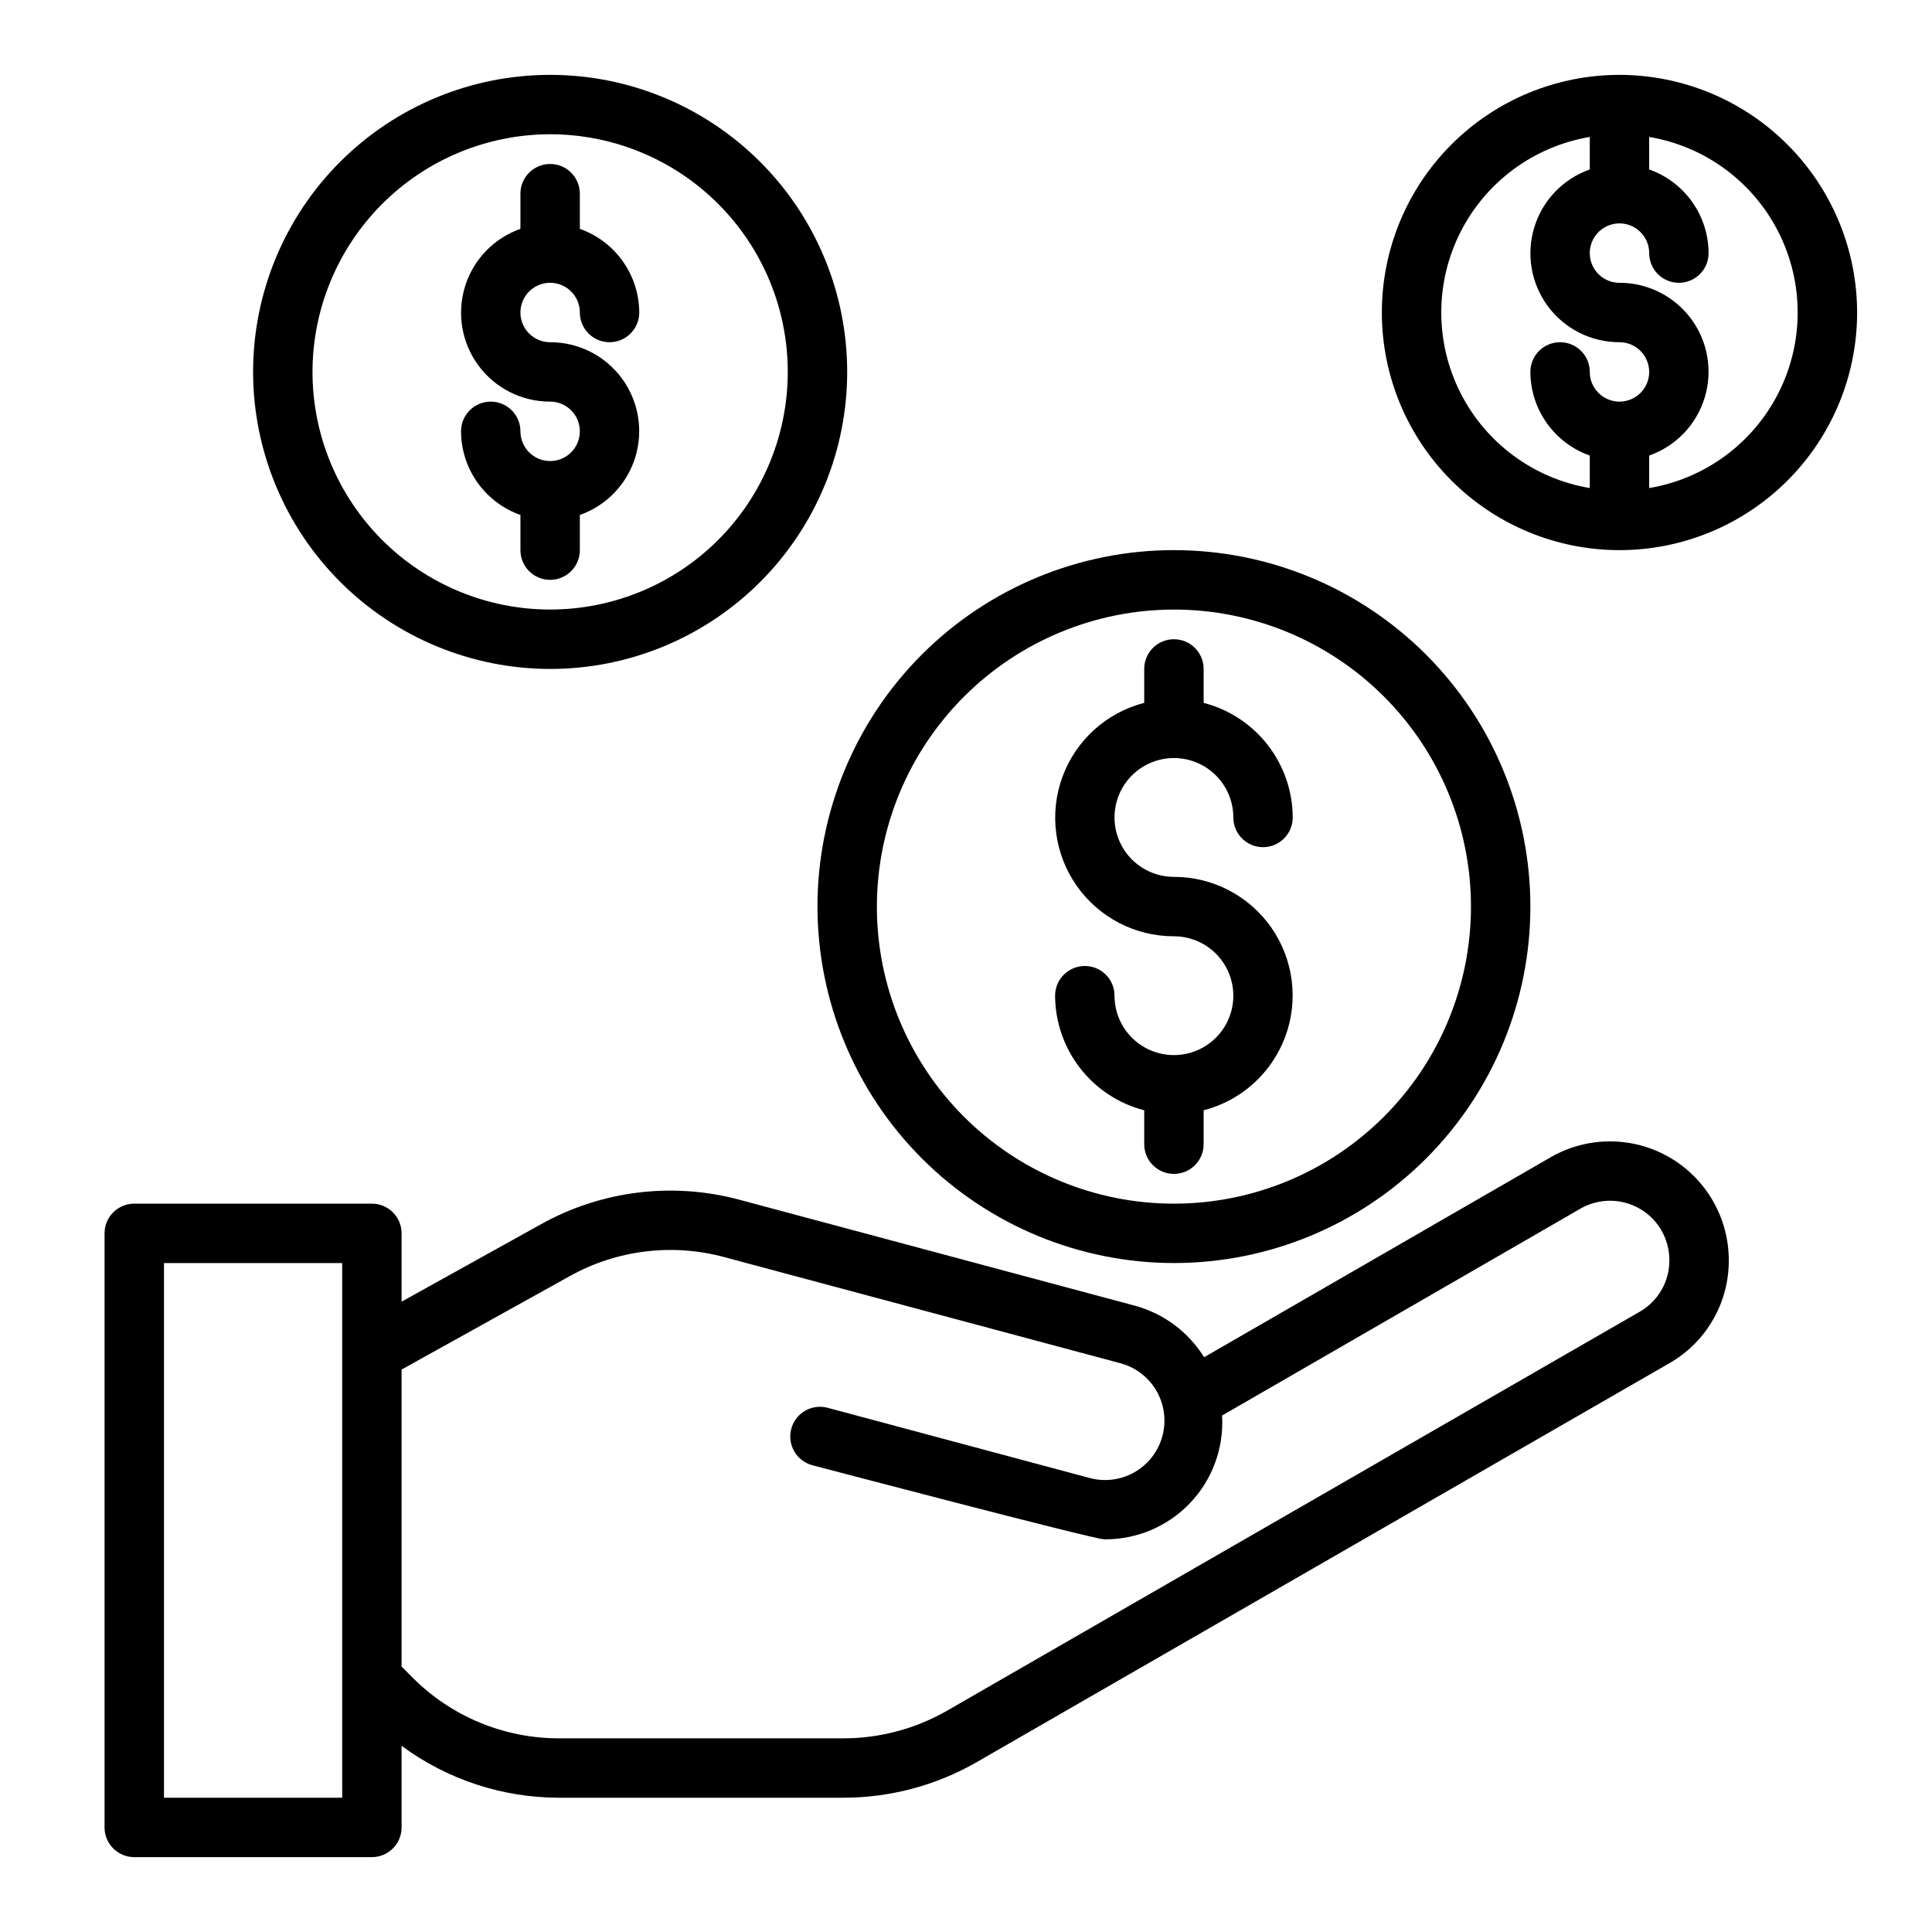
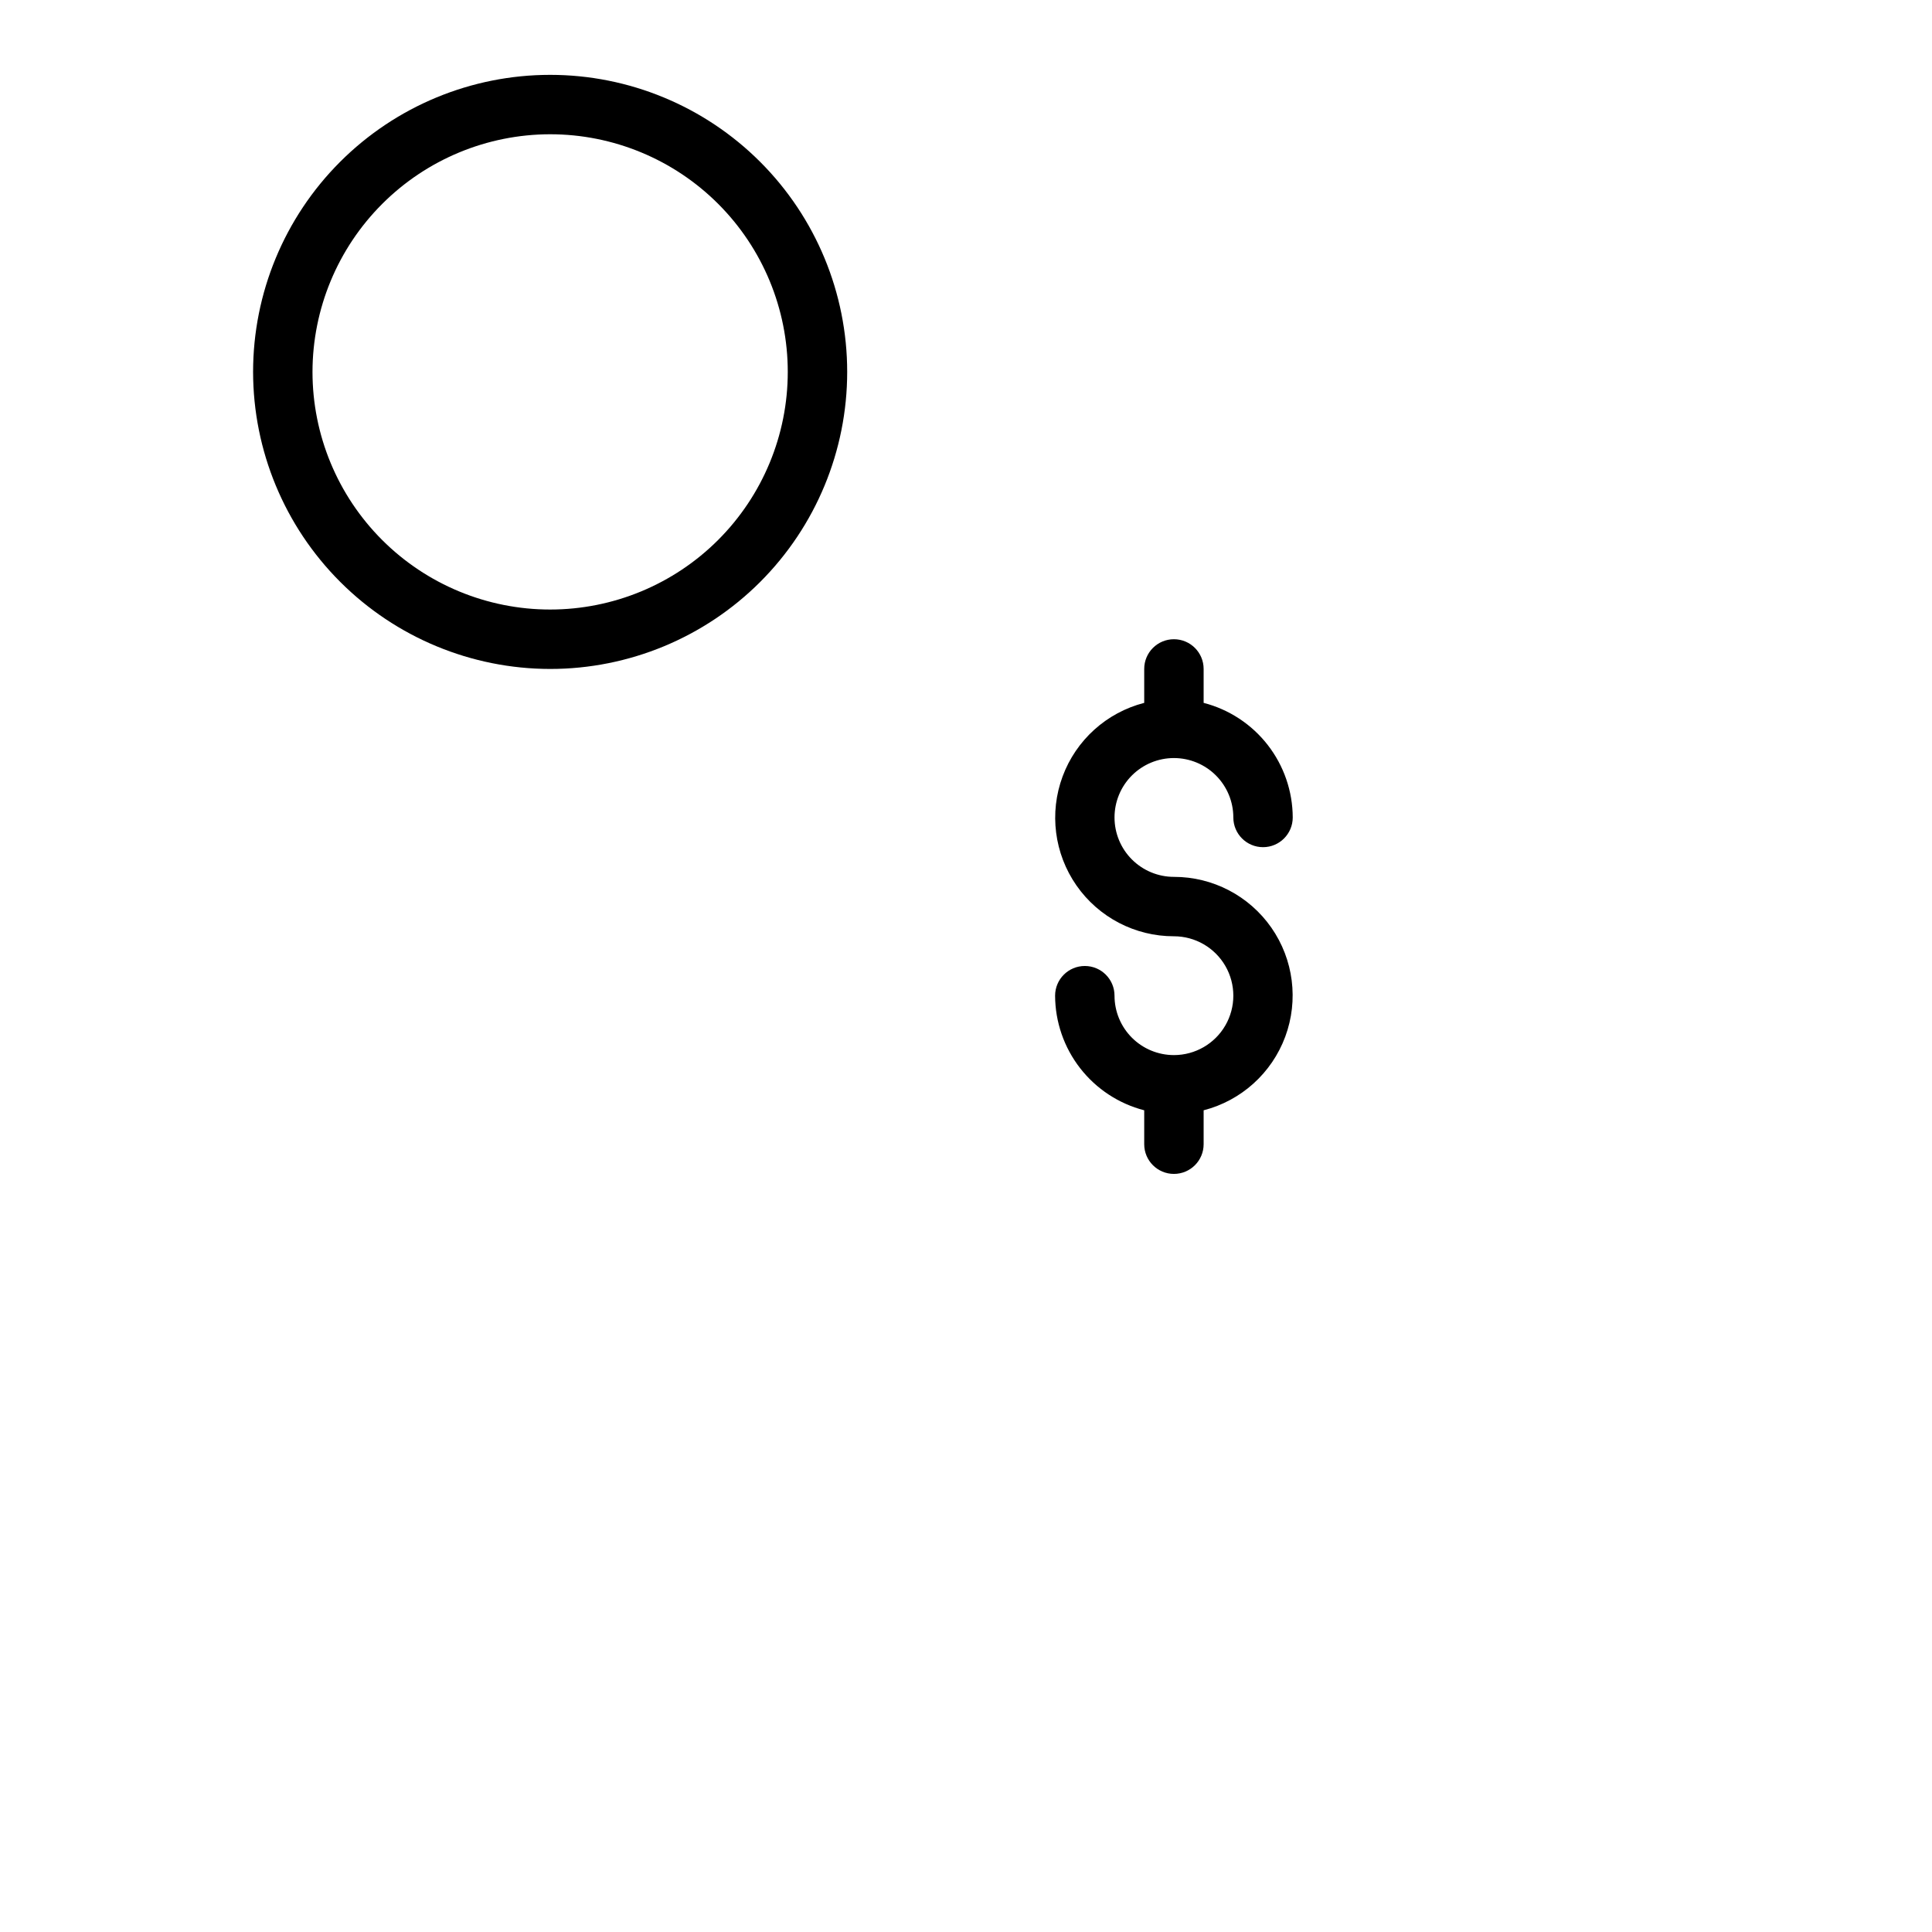
<svg xmlns="http://www.w3.org/2000/svg" fill="#000000" width="800px" height="800px" version="1.1" viewBox="144 144 512 512">
  <g>
-     <path d="m555 450.65-91.898 53.031c-4.18-6.719-10.75-11.605-18.391-13.672l-104.66-28.039c-17.758-4.805-36.688-2.469-52.746 6.5l-36.879 20.484v-18.105c0-2.09-0.828-4.09-2.305-5.566s-3.481-2.305-5.566-2.305h-62.977c-4.348 0-7.871 3.523-7.871 7.871v157.44c0 2.086 0.828 4.09 2.305 5.566 1.477 1.473 3.477 2.305 5.566 2.305h62.977c2.086 0 4.09-0.832 5.566-2.305 1.477-1.477 2.305-3.481 2.305-5.566v-21.625c12.109 8.945 26.77 13.766 41.824 13.75h75.273c12.34-0.004 24.465-3.227 35.18-9.352l183.81-105.86c4.781-2.758 8.746-6.734 11.492-11.523 2.746-4.793 4.176-10.223 4.141-15.746-0.012-11.227-6-21.598-15.719-27.223-9.719-5.621-21.695-5.644-31.434-0.059zm-320.31 169.77h-47.234v-141.7h47.23zm343.93-128.84-183.75 105.84c-8.332 4.75-17.758 7.254-27.348 7.258h-75.273c-14.621 0.039-28.652-5.773-38.957-16.145l-2.867-2.867v-78.719l44.523-24.734c12.488-6.981 27.215-8.793 41.023-5.055l104.66 28.039h-0.004c4.106 1.016 7.629 3.641 9.781 7.281 2.148 3.641 2.742 7.992 1.648 12.078-1.094 4.086-3.785 7.559-7.469 9.637-3.68 2.078-8.047 2.586-12.105 1.414l-69.141-18.523c-4.199-1.125-8.52 1.367-9.645 5.566s1.367 8.516 5.566 9.645c0 0 74.578 19.641 77.34 19.641 8.594 0.094 16.84-3.383 22.766-9.602 5.93-6.223 9.004-14.625 8.496-23.203l94.977-54.828c3.598-2.066 7.867-2.629 11.879-1.562 4.012 1.066 7.441 3.672 9.539 7.254 1.398 2.418 2.137 5.16 2.141 7.949 0.023 2.758-0.688 5.473-2.055 7.867-1.367 2.394-3.344 4.387-5.731 5.769z" />
-     <path d="m455.1 478.72c25.055 0 49.082-9.953 66.797-27.668 17.715-17.715 27.668-41.742 27.668-66.797 0-25.055-9.953-49.082-27.668-66.797-17.715-17.715-41.742-27.668-66.797-27.668-25.051 0-49.078 9.953-66.797 27.668-17.715 17.715-27.668 41.742-27.668 66.797 0.027 25.047 9.988 49.059 27.699 66.766 17.711 17.711 41.723 27.672 66.766 27.699zm0-173.18c20.879 0 40.902 8.293 55.664 23.055 14.762 14.766 23.059 34.785 23.059 55.664s-8.297 40.902-23.059 55.664-34.785 23.059-55.664 23.059c-20.875 0-40.898-8.297-55.664-23.059-14.762-14.762-23.055-34.785-23.055-55.664 0.023-20.871 8.324-40.879 23.082-55.637 14.758-14.758 34.766-23.059 55.637-23.082z" />
-     <path d="m289.79 266.18c-4.348 0-7.871-3.527-7.871-7.875 0-4.348-3.523-7.871-7.871-7.871s-7.871 3.523-7.871 7.871c0.02 4.867 1.543 9.609 4.359 13.578 2.82 3.969 6.793 6.969 11.383 8.59v9.32c0 4.348 3.523 7.875 7.871 7.875 4.348 0 7.875-3.527 7.875-7.875v-9.32c7.055-2.484 12.508-8.172 14.699-15.32 2.191-7.152 0.855-14.922-3.598-20.93s-11.496-9.547-18.977-9.531c-3.184 0-6.055-1.918-7.273-4.859-1.215-2.941-0.543-6.328 1.707-8.582 2.254-2.25 5.637-2.922 8.578-1.703 2.945 1.215 4.863 4.086 4.863 7.269 0 4.348 3.523 7.875 7.871 7.875s7.871-3.527 7.871-7.875c-0.02-4.867-1.543-9.605-4.363-13.574-2.816-3.969-6.793-6.969-11.379-8.594v-9.32c0-4.348-3.527-7.871-7.875-7.871-4.348 0-7.871 3.523-7.871 7.871v9.32c-7.055 2.488-12.512 8.172-14.699 15.324-2.191 7.152-0.855 14.918 3.598 20.93 4.453 6.008 11.496 9.547 18.973 9.531 4.348 0 7.875 3.523 7.875 7.871 0 4.348-3.527 7.875-7.875 7.875z" />
    <path d="m289.79 321.28c20.879 0 40.902-8.293 55.664-23.055 14.762-14.766 23.059-34.785 23.059-55.664s-8.297-40.902-23.059-55.664-34.785-23.059-55.664-23.059c-20.875 0-40.898 8.297-55.664 23.059-14.762 14.762-23.055 34.785-23.055 55.664 0.023 20.871 8.324 40.879 23.082 55.637 14.758 14.758 34.766 23.059 55.637 23.082zm0-141.7c16.703 0 32.723 6.637 44.531 18.445 11.812 11.809 18.445 27.828 18.445 44.531s-6.633 32.719-18.445 44.531c-11.809 11.809-27.828 18.445-44.531 18.445-16.703 0-32.719-6.637-44.531-18.445-11.809-11.812-18.445-27.828-18.445-44.531 0.02-16.695 6.66-32.703 18.469-44.512 11.805-11.805 27.812-18.445 44.508-18.465z" />
    <path d="m455.1 423.61c-4.176 0-8.18-1.656-11.133-4.609s-4.609-6.957-4.609-11.133c0-4.348-3.523-7.871-7.871-7.871-4.348 0-7.875 3.523-7.875 7.871 0.027 6.961 2.359 13.715 6.633 19.211 4.273 5.496 10.246 9.418 16.984 11.16v8.988c0 4.348 3.523 7.871 7.871 7.871 4.348 0 7.875-3.523 7.875-7.871v-8.988c9.969-2.566 18.047-9.852 21.629-19.504 3.578-9.652 2.207-20.445-3.676-28.891-5.887-8.449-15.531-13.477-25.828-13.465-4.176 0-8.18-1.66-11.133-4.613-2.953-2.949-4.609-6.957-4.609-11.133s1.656-8.18 4.609-11.133c2.953-2.949 6.957-4.609 11.133-4.609 4.176 0 8.18 1.66 11.133 4.609 2.953 2.953 4.613 6.957 4.613 11.133 0 4.348 3.523 7.875 7.871 7.875s7.871-3.527 7.871-7.875c-0.023-6.957-2.356-13.715-6.629-19.211-4.273-5.492-10.246-9.418-16.984-11.156v-8.992c0-4.348-3.527-7.871-7.875-7.871-4.348 0-7.871 3.523-7.871 7.871v8.992c-9.969 2.566-18.051 9.852-21.629 19.5-3.582 9.652-2.207 20.445 3.676 28.895 5.883 8.445 15.531 13.477 25.824 13.461 5.625 0 10.824 3.004 13.637 7.875s2.812 10.871 0 15.742c-2.812 4.871-8.012 7.871-13.637 7.871z" />
-     <path d="m573.18 163.84c-16.703 0-32.723 6.637-44.531 18.445-11.809 11.812-18.445 27.832-18.445 44.531 0 16.703 6.637 32.723 18.445 44.531 11.809 11.812 27.828 18.445 44.531 18.445s32.719-6.633 44.531-18.445c11.809-11.809 18.445-27.828 18.445-44.531-0.02-16.695-6.66-32.703-18.469-44.508-11.805-11.809-27.812-18.449-44.508-18.469zm0 86.594c-4.348 0-7.871-3.523-7.871-7.871s-3.527-7.871-7.875-7.871-7.871 3.523-7.871 7.871c0.02 4.867 1.543 9.609 4.363 13.578 2.816 3.965 6.793 6.965 11.383 8.59v8.609c-14.789-2.484-27.516-11.855-34.281-25.238-6.766-13.383-6.766-29.184 0-42.566s19.492-22.754 34.281-25.242v8.613c-7.055 2.484-12.512 8.172-14.703 15.324-2.188 7.152-0.855 14.918 3.598 20.926 4.453 6.012 11.496 9.547 18.977 9.535 4.348 0 7.871 3.523 7.871 7.871s-3.523 7.871-7.871 7.871zm7.871 22.906v-8.609c7.055-2.484 12.512-8.172 14.699-15.324 2.191-7.152 0.855-14.918-3.598-20.926-4.453-6.012-11.492-9.547-18.973-9.535-3.184 0-6.055-1.918-7.273-4.859-1.219-2.941-0.543-6.328 1.707-8.578s5.637-2.926 8.578-1.707c2.941 1.219 4.859 4.09 4.859 7.273 0 4.348 3.523 7.871 7.871 7.871 4.348 0 7.875-3.523 7.875-7.871-0.023-4.867-1.547-9.609-4.363-13.578-2.82-3.969-6.793-6.969-11.383-8.59v-8.613c14.789 2.488 27.512 11.859 34.277 25.242s6.766 29.184 0 42.566c-6.766 13.383-19.488 22.754-34.277 25.238z" />
  </g>
</svg>